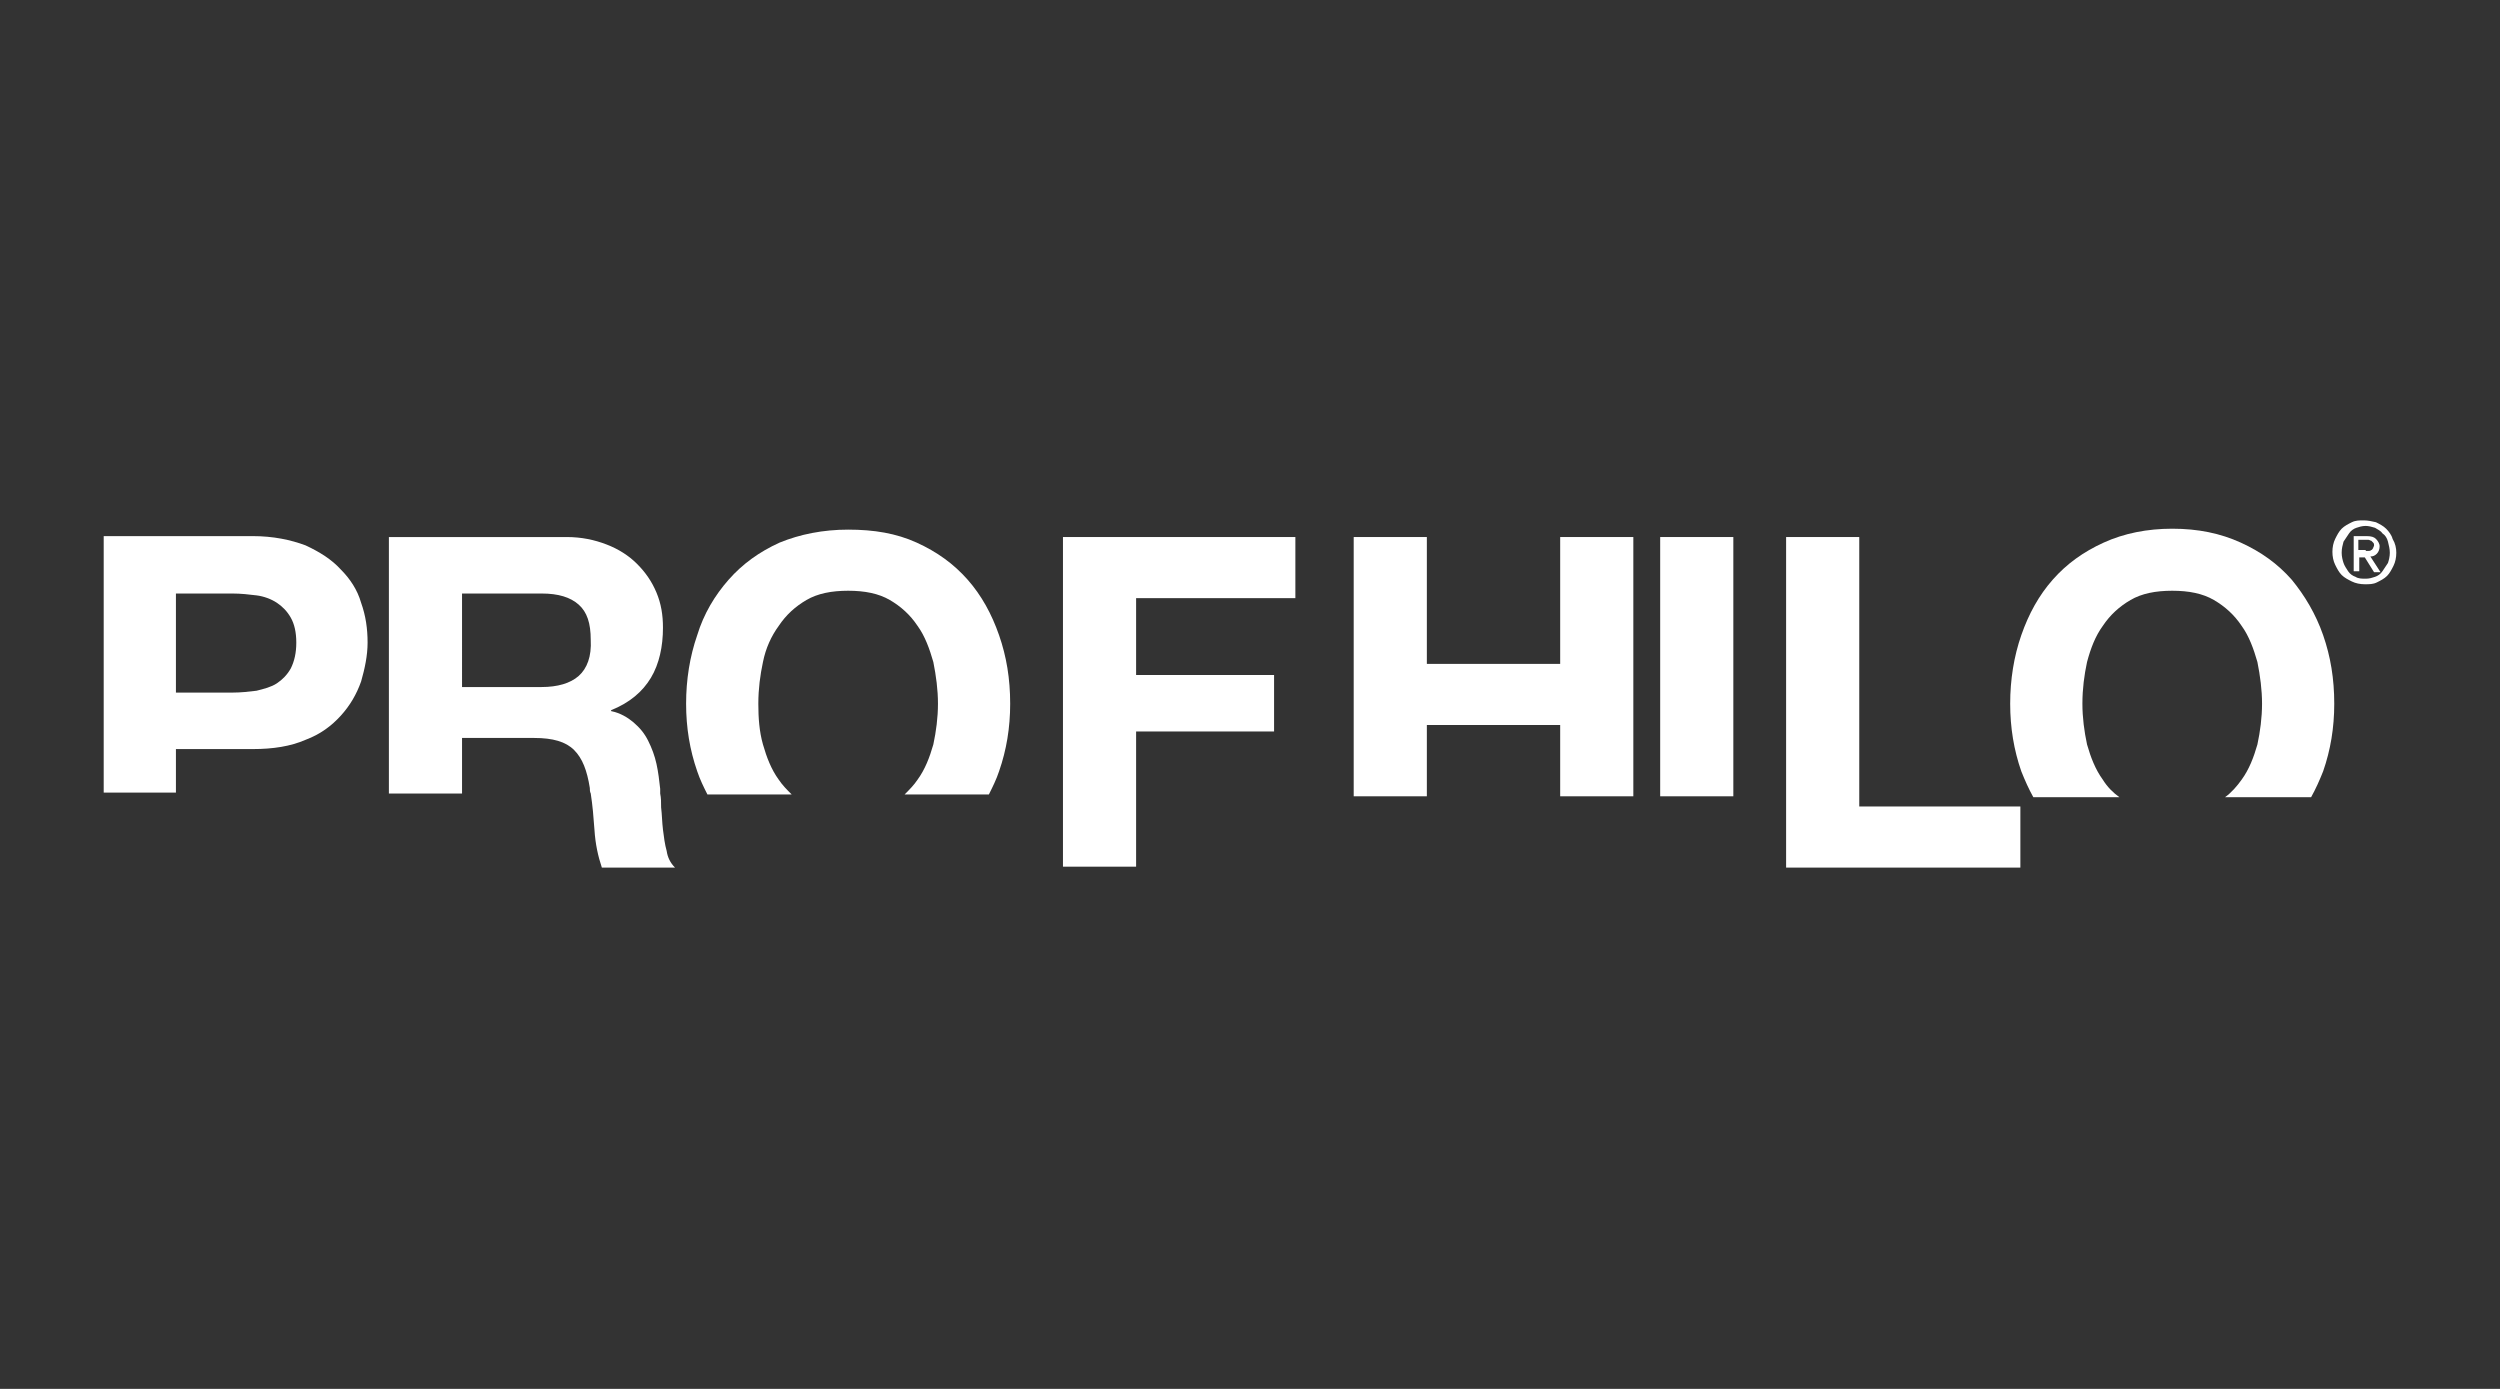
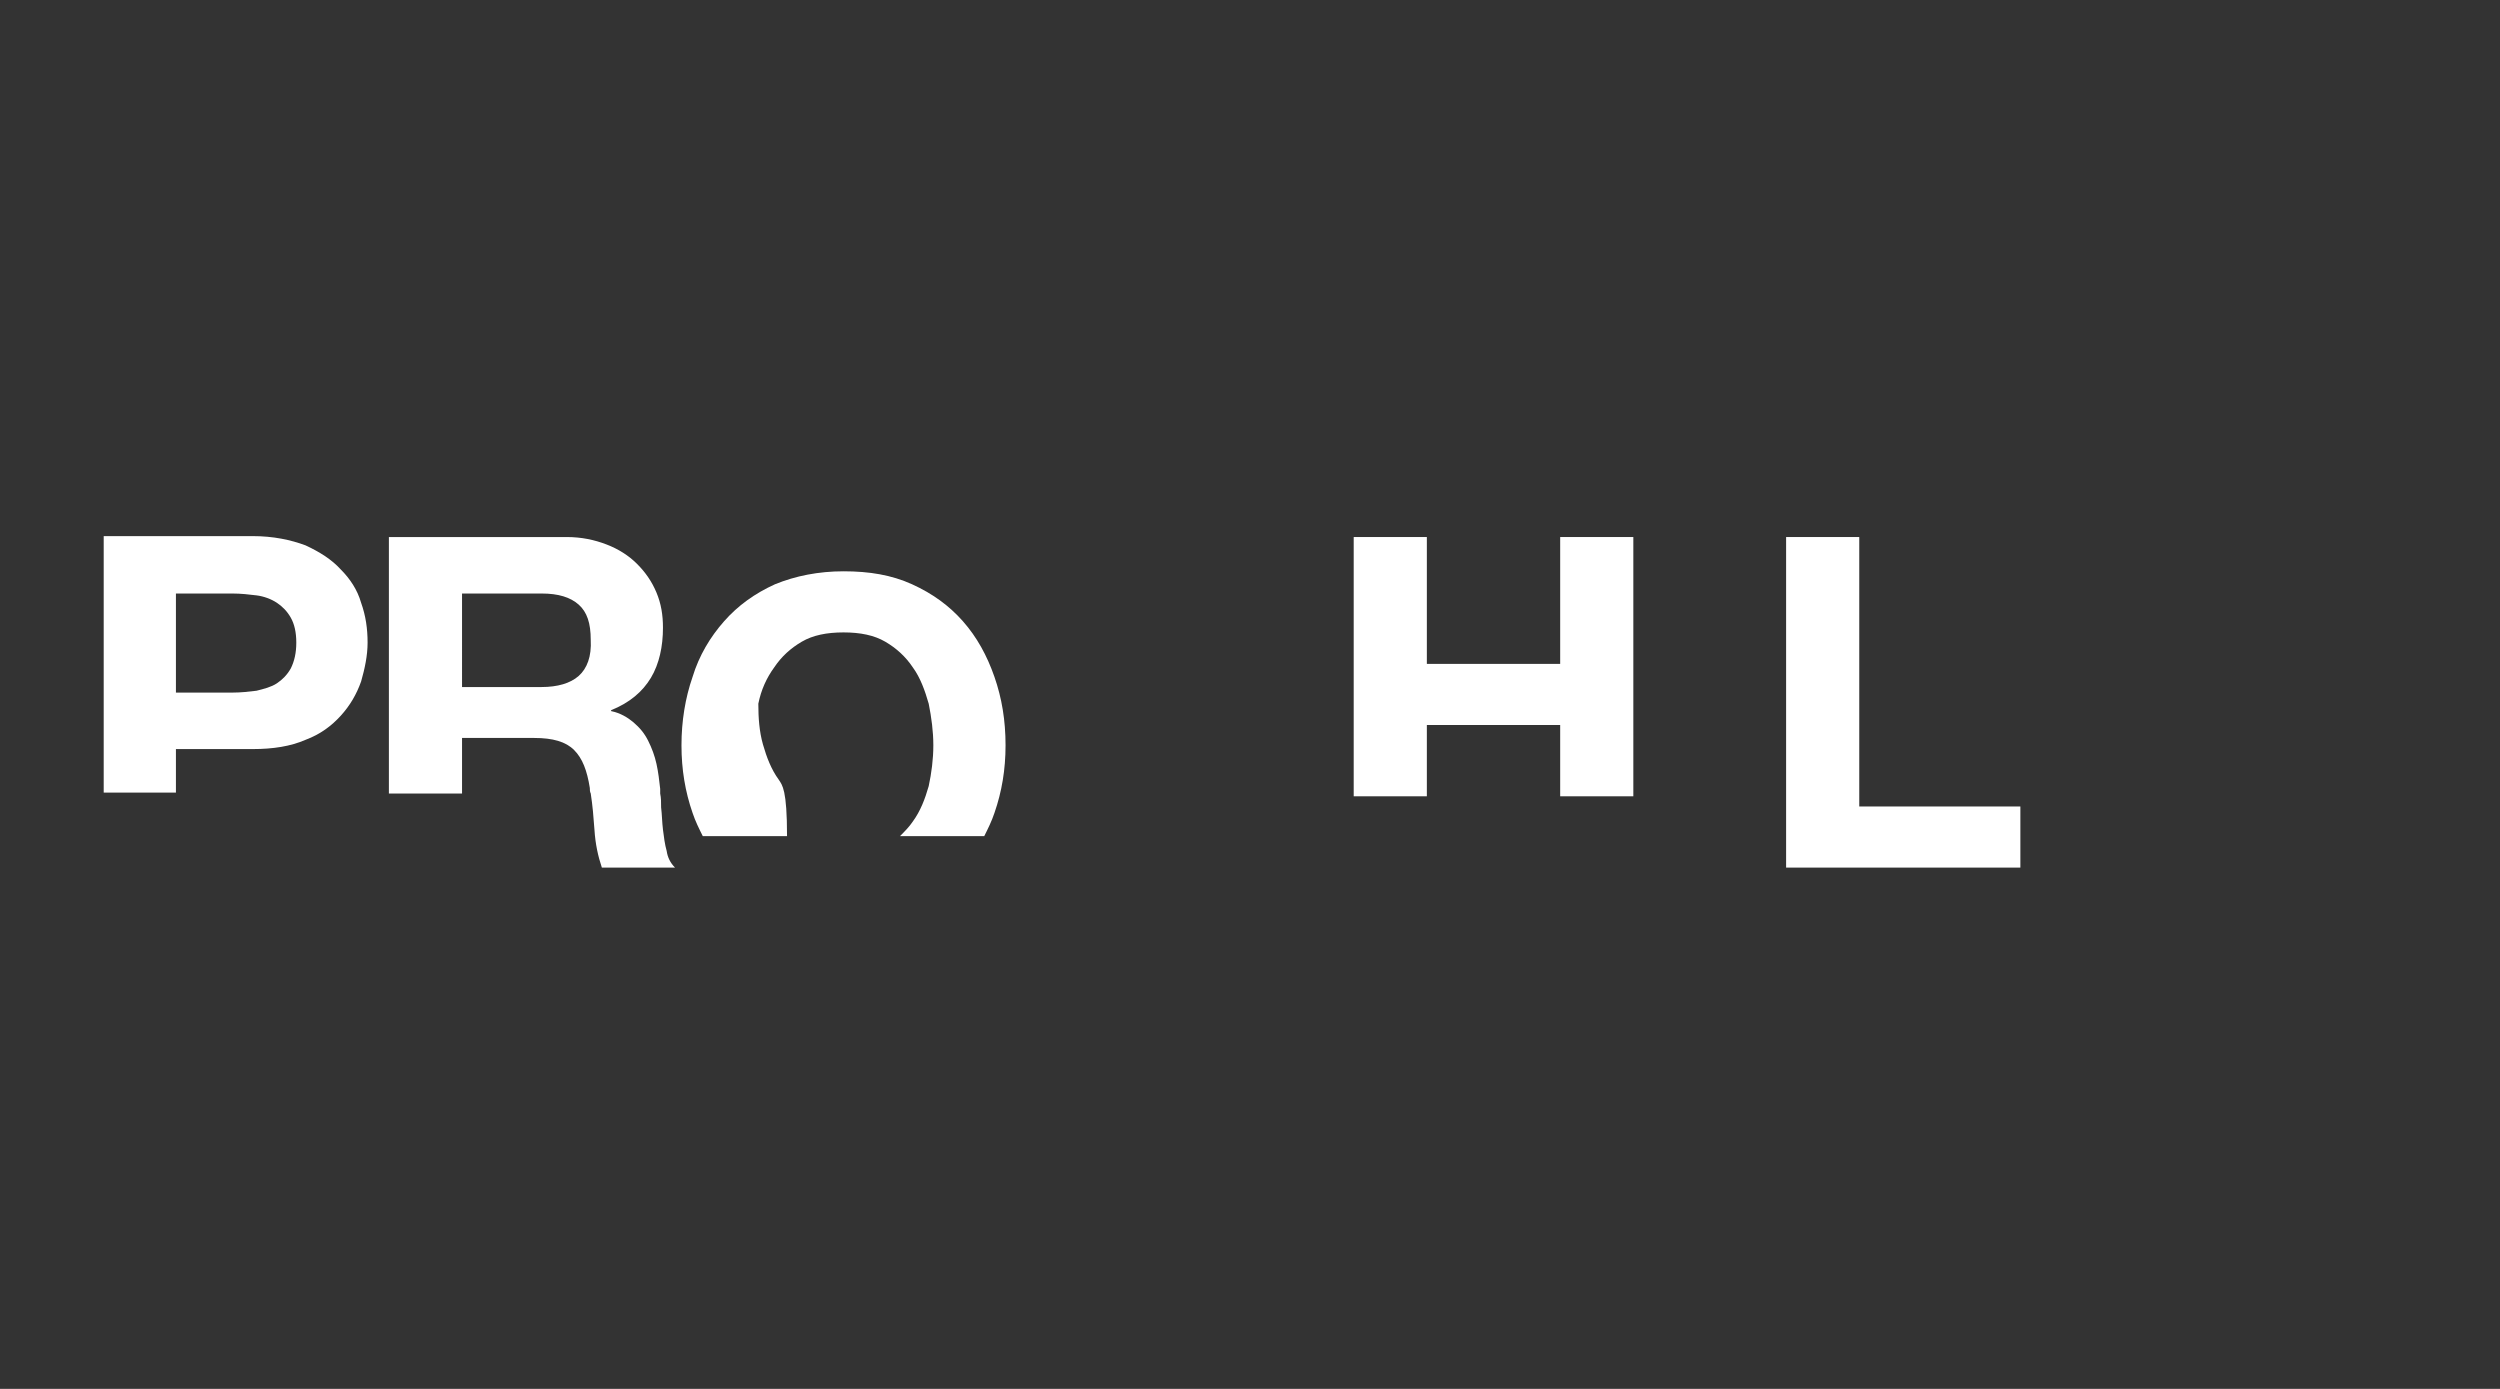
<svg xmlns="http://www.w3.org/2000/svg" version="1.1" id="Capa_1" x="0px" y="0px" viewBox="0 0 270 150" style="enable-background:new 0 0 270 150;" xml:space="preserve">
  <rect x="0" y="0" width="270" height="150" fill="#333333" stroke="none" />
  <style type="text/css">
	.st0{fill:#FFFFFF;}
</style>
  <g>
-     <polygon class="st0" points="187.2,58 179.3,58 179.3,86 187.2,86  " />
    <g>
      <path class="st0" d="M19,64.1h6.1c0.9,0,1.8,0.1,2.6,0.2c0.8,0.1,1.6,0.4,2.2,0.8c0.6,0.4,1.1,0.9,1.5,1.6    c0.4,0.7,0.6,1.6,0.6,2.7c0,1.1-0.2,2-0.6,2.8c-0.4,0.7-0.9,1.2-1.5,1.6c-0.6,0.4-1.4,0.6-2.2,0.8c-0.8,0.1-1.7,0.2-2.6,0.2H19    V64.1z M19,80.9h8.3c2.2,0,4.1-0.3,5.7-1c1.6-0.6,2.8-1.5,3.8-2.6c1-1.1,1.7-2.3,2.2-3.7c0.4-1.4,0.7-2.8,0.7-4.2    c0-1.5-0.2-2.9-0.7-4.3c-0.4-1.4-1.2-2.6-2.2-3.6c-1-1.1-2.3-1.9-3.8-2.6c-1.6-0.6-3.5-1-5.7-1H11.2v27.7l7.8,0V80.9z" />
      <path class="st0" d="M62.5,73c-0.9,0.8-2.3,1.2-4,1.2h-8.6V64.1h8.6c1.8,0,3.1,0.4,4,1.2c0.9,0.8,1.3,2,1.3,3.8    C63.9,70.9,63.4,72.2,62.5,73 M72,91.9c-0.2-0.7-0.3-1.5-0.4-2.3c-0.1-0.8-0.1-1.6-0.2-2.4c0-0.6,0-1-0.1-1.5c0-0.2,0-0.4,0-0.5    c-0.1-0.9-0.2-1.8-0.4-2.7c-0.2-0.9-0.5-1.7-0.9-2.5c-0.4-0.8-0.9-1.4-1.6-2c-0.6-0.5-1.4-1-2.4-1.2v-0.1c2-0.8,3.4-2,4.3-3.5    c0.9-1.5,1.3-3.4,1.3-5.4c0-1.4-0.2-2.6-0.7-3.8c-0.5-1.2-1.2-2.2-2.1-3.1c-0.9-0.9-2-1.6-3.3-2.1c-1.3-0.5-2.7-0.8-4.3-0.8H42    v27.7l7.9,0v-6h7.8c2,0,3.4,0.4,4.3,1.3c0.9,0.9,1.4,2.2,1.7,4.1c0,0.2,0,0.4,0.1,0.6c0.2,1.3,0.3,2.5,0.4,3.9    c0.1,1.6,0.4,2.9,0.8,4.1h7.9C72.4,93.2,72.1,92.6,72,91.9" />
-       <path class="st0" d="M84.1,84.2c-0.8-1.1-1.3-2.4-1.7-3.8c-0.4-1.4-0.5-2.9-0.5-4.4c0-1.6,0.2-3.1,0.5-4.5    c0.3-1.5,0.9-2.8,1.7-3.9c0.8-1.2,1.8-2.1,3-2.8c1.2-0.7,2.7-1,4.5-1c1.8,0,3.3,0.3,4.5,1c1.2,0.7,2.2,1.6,3,2.8    c0.8,1.1,1.3,2.5,1.7,3.9c0.3,1.5,0.5,3,0.5,4.5c0,1.5-0.2,3-0.5,4.4c-0.4,1.4-0.9,2.7-1.7,3.8c-0.4,0.6-0.9,1.1-1.4,1.6l9.1,0    c0.4-0.8,0.8-1.6,1.1-2.5c0.8-2.3,1.2-4.7,1.2-7.3c0-2.7-0.4-5.1-1.2-7.4c-0.8-2.3-1.9-4.3-3.4-6c-1.5-1.7-3.3-3-5.5-4    c-2.2-1-4.6-1.4-7.4-1.4c-2.7,0-5.2,0.5-7.4,1.4c-2.2,1-4,2.3-5.5,4c-1.5,1.7-2.7,3.7-3.4,6c-0.8,2.3-1.2,4.8-1.2,7.4    c0,2.6,0.4,5,1.2,7.3c0.3,0.9,0.7,1.7,1.1,2.5l9.1,0C85,85.3,84.5,84.8,84.1,84.2" />
+       <path class="st0" d="M84.1,84.2c-0.8-1.1-1.3-2.4-1.7-3.8c-0.4-1.4-0.5-2.9-0.5-4.4c0.3-1.5,0.9-2.8,1.7-3.9c0.8-1.2,1.8-2.1,3-2.8c1.2-0.7,2.7-1,4.5-1c1.8,0,3.3,0.3,4.5,1c1.2,0.7,2.2,1.6,3,2.8    c0.8,1.1,1.3,2.5,1.7,3.9c0.3,1.5,0.5,3,0.5,4.5c0,1.5-0.2,3-0.5,4.4c-0.4,1.4-0.9,2.7-1.7,3.8c-0.4,0.6-0.9,1.1-1.4,1.6l9.1,0    c0.4-0.8,0.8-1.6,1.1-2.5c0.8-2.3,1.2-4.7,1.2-7.3c0-2.7-0.4-5.1-1.2-7.4c-0.8-2.3-1.9-4.3-3.4-6c-1.5-1.7-3.3-3-5.5-4    c-2.2-1-4.6-1.4-7.4-1.4c-2.7,0-5.2,0.5-7.4,1.4c-2.2,1-4,2.3-5.5,4c-1.5,1.7-2.7,3.7-3.4,6c-0.8,2.3-1.2,4.8-1.2,7.4    c0,2.6,0.4,5,1.2,7.3c0.3,0.9,0.7,1.7,1.1,2.5l9.1,0C85,85.3,84.5,84.8,84.1,84.2" />
    </g>
-     <polygon class="st0" points="122.7,79 137.6,79 137.6,72.9 122.7,72.9 122.7,64.6 139.9,64.6 139.9,58 114.8,58 114.8,93.6    122.7,93.6  " />
    <polygon class="st0" points="176.4,58 168.5,58 168.5,71.7 154.1,71.7 154.1,58 146.2,58 146.2,86 154.1,86 154.1,78.3 168.5,78.3    168.5,86 176.4,86  " />
    <polygon class="st0" points="200.8,87.1 200.8,86.1 200.8,58 192.9,58 192.9,86.1 192.9,93.7 218.2,93.7 218.2,87.1  " />
    <g>
-       <path class="st0" d="M227.1,84.2c-0.8-1.1-1.3-2.4-1.7-3.8c-0.3-1.4-0.5-2.9-0.5-4.4c0-1.6,0.2-3.1,0.5-4.5    c0.4-1.5,0.9-2.8,1.7-3.9c0.8-1.2,1.8-2.1,3-2.8c1.2-0.7,2.7-1,4.5-1c1.8,0,3.3,0.3,4.5,1c1.2,0.7,2.2,1.6,3,2.8    c0.8,1.1,1.3,2.5,1.7,3.9c0.3,1.5,0.5,3,0.5,4.5c0,1.5-0.2,3-0.5,4.4c-0.4,1.4-0.9,2.7-1.7,3.8c-0.5,0.7-1.1,1.4-1.8,1.9l9.3,0    c0.5-0.9,0.9-1.8,1.3-2.8c0.8-2.3,1.2-4.7,1.2-7.3c0-2.7-0.4-5.1-1.2-7.4c-0.8-2.3-2-4.3-3.4-6c-1.5-1.7-3.3-3-5.5-4    c-2.2-1-4.6-1.5-7.4-1.5c-2.7,0-5.2,0.5-7.4,1.5c-2.2,1-4,2.3-5.5,4c-1.5,1.7-2.6,3.7-3.4,6c-0.8,2.3-1.2,4.8-1.2,7.4    c0,2.6,0.4,5,1.2,7.3c0.4,1,0.8,1.9,1.3,2.8l9.3,0C228.2,85.6,227.6,85,227.1,84.2" />
-       <path class="st0" d="M255.5,59.5c0.1,0,0.2,0,0.3,0c0.1,0,0.2,0,0.3-0.1c0.1,0,0.1-0.1,0.2-0.2c0-0.1,0.1-0.2,0.1-0.3    c0-0.1,0-0.2-0.1-0.3c-0.1-0.1-0.1-0.1-0.2-0.2c-0.1,0-0.2-0.1-0.3-0.1c-0.1,0-0.2,0-0.3,0h-0.8v1.1H255.5z M254.8,61.7h-0.6v-3.8    h1.4c0.5,0,0.8,0.1,1,0.3c0.2,0.2,0.4,0.5,0.4,0.8c0,0.3-0.1,0.6-0.3,0.8c-0.2,0.2-0.4,0.3-0.7,0.3l1.1,1.7h-0.7l-1-1.6h-0.6V61.7    z M258.1,59.7c0-0.4-0.1-0.8-0.2-1.2c-0.1-0.4-0.3-0.7-0.6-0.9c-0.2-0.3-0.5-0.4-0.8-0.6c-0.3-0.1-0.7-0.2-1-0.2    c-0.4,0-0.7,0.1-1,0.2c-0.3,0.1-0.6,0.3-0.8,0.6c-0.2,0.3-0.4,0.6-0.6,0.9c-0.1,0.4-0.2,0.7-0.2,1.2c0,0.4,0.1,0.8,0.2,1.1    c0.1,0.3,0.3,0.6,0.5,0.9c0.2,0.3,0.5,0.5,0.8,0.6c0.3,0.2,0.7,0.2,1.1,0.2c0.4,0,0.7-0.1,1-0.2c0.3-0.1,0.6-0.3,0.8-0.6    c0.2-0.3,0.4-0.6,0.6-0.9C258,60.5,258.1,60.1,258.1,59.7 M258.8,59.7c0,0.5-0.1,1-0.3,1.4c-0.2,0.4-0.4,0.8-0.7,1.1    c-0.3,0.3-0.7,0.5-1.1,0.7c-0.4,0.2-0.8,0.2-1.3,0.2c-0.5,0-1-0.1-1.4-0.3c-0.4-0.2-0.8-0.4-1.1-0.7c-0.3-0.3-0.5-0.7-0.7-1.1    c-0.2-0.4-0.3-0.9-0.3-1.4c0-0.5,0.1-1,0.3-1.4c0.2-0.4,0.4-0.8,0.7-1.1c0.3-0.3,0.7-0.5,1.1-0.7c0.4-0.2,0.8-0.2,1.3-0.2    c0.4,0,0.9,0.1,1.3,0.2c0.4,0.2,0.8,0.4,1.1,0.7c0.3,0.3,0.6,0.7,0.7,1.1C258.7,58.7,258.8,59.2,258.8,59.7" />
-     </g>
+       </g>
  </g>
</svg>